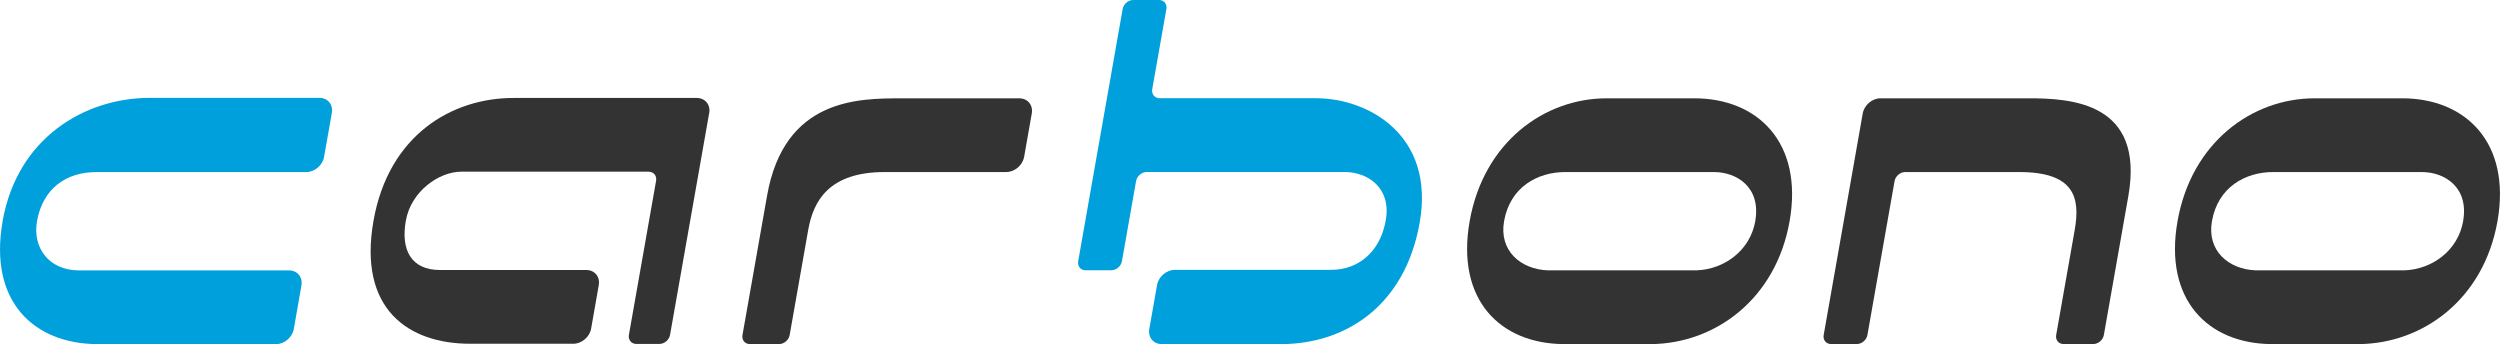
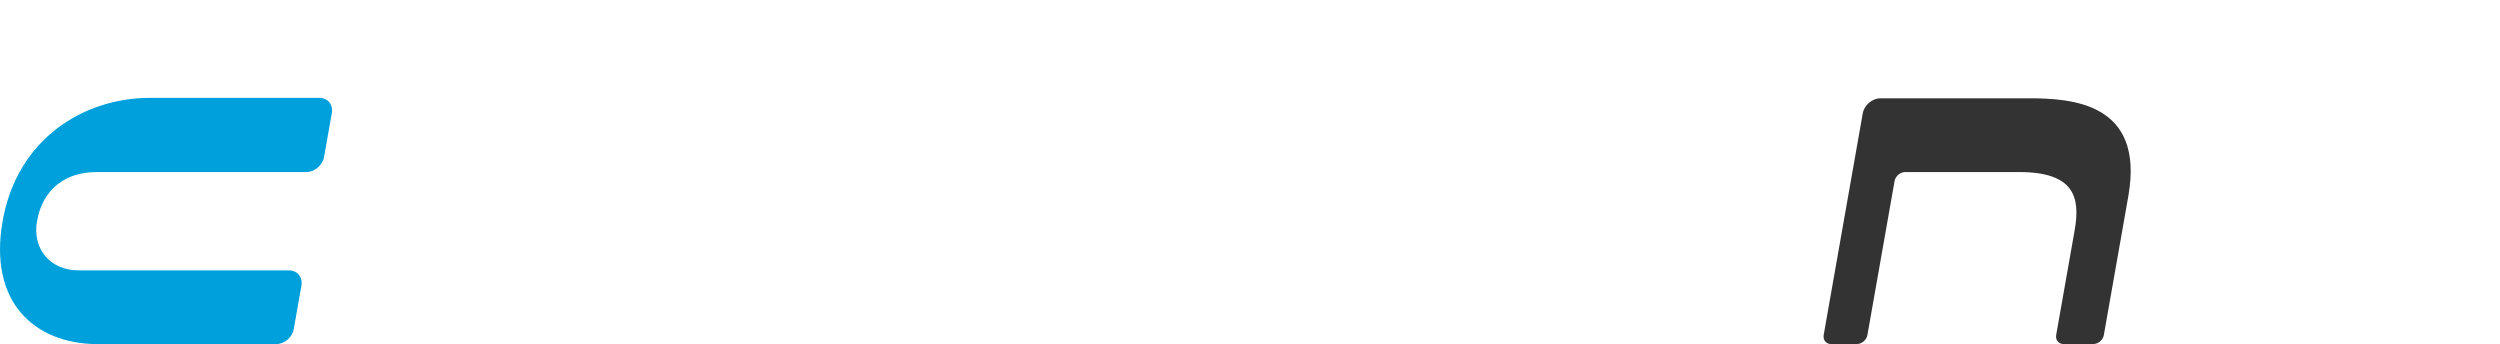
<svg xmlns="http://www.w3.org/2000/svg" id="Layer_2" data-name="Layer 2" viewBox="0 0 646.48 88.98">
  <defs>
    <style>      .cls-1 {        fill: #00a0dd;      }      .cls-2 {        fill: #333;      }    </style>
  </defs>
  <g id="Layer_1-2" data-name="Layer 1">
    <g>
      <path class="cls-1" d="M.67,57.2c3.79-21.48,21.13-31.9,38.16-31.9h43.76c2.16,0,3.6,1.75,3.22,3.91l-2.01,11.38c-.38,2.16-2.44,3.91-4.6,3.91H24.9c-7.75,0-13.83,4.19-15.33,12.71-1.21,6.87,3.1,12.71,10.85,12.71h54.31c2.16,0,3.6,1.75,3.22,3.91l-1.98,11.25c-.38,2.16-2.44,3.91-4.6,3.91H25.07c-16.25-.13-28.07-10.93-24.39-31.78Z" />
-       <path class="cls-2" d="M264.82,40.58c-.38,2.16-2.44,3.91-4.6,3.91h-31.43c-14.36,0-18.46,7.37-19.8,15l-4.79,27.15c-.23,1.29-1.46,2.34-2.76,2.34h-7.51c-1.29,0-2.16-1.05-1.93-2.34l6.36-36.04c4.44-25.17,23.63-25.17,34.69-25.17h30.54c2.16,0,3.6,1.75,3.22,3.91l-1.98,11.25Z" />
-       <path class="cls-1" d="M367.12,57.58c-3.81,21.61-19.24,31.27-35.53,31.4h-31.17c-2.16,0-3.6-1.75-3.22-3.91l2.01-11.38c.38-2.16,2.44-3.91,4.6-3.91h40.33c4.96,0,8.77-2.16,11.28-5.59,1.5-2.03,2.46-4.58,2.93-7.25,1.48-8.39-4.67-12.46-10.64-12.46h-51.17c-1.29,0-2.53,1.05-2.76,2.34l-3.66,20.73c-.23,1.29-1.46,2.34-2.76,2.34h-6.62c-1.29,0-2.16-1.05-1.93-2.34l11.5-65.22c.23-1.29,1.46-2.34,2.76-2.34h6.62c1.29,0,2.16,1.05,1.93,2.34l-3.66,20.73c-.23,1.29.64,2.34,1.93,2.34h40.36c13.73,0,30.84,9.66,26.87,32.16Z" />
-       <path class="cls-2" d="M462.78,57.2c-3.59,20.34-19.43,31.65-35.85,31.78h-22.62c-16.25-.13-27.88-11.31-24.27-31.78,3.59-20.34,19.2-31.78,35.47-31.78h22.62c16.4,0,28.23,11.44,24.65,31.78ZM453.89,57.2c1.55-8.77-4.75-12.71-10.72-12.71h-38.39c-7.12,0-14.27,3.81-15.84,12.71-1.34,7.63,4.29,12.46,11.36,12.71h38.39c7.16-.25,13.86-5.08,15.21-12.71Z" />
      <path class="cls-2" d="M550.37,50.72l-6.33,35.91c-.23,1.29-1.46,2.34-2.76,2.34h-7.64c-1.29,0-2.16-1.05-1.93-2.34l4.79-27.14c1.5-8.52-.15-15-14.39-15h-29.43c-1.29,0-2.53,1.05-2.76,2.34l-7.02,39.8c-.23,1.29-1.46,2.34-2.76,2.34h-6.62c-1.29,0-2.16-1.05-1.93-2.34l10.1-57.3c.38-2.16,2.44-3.91,4.6-3.91h38.29c10.93,0,30.07,1.02,25.79,25.29Z" />
-       <path class="cls-2" d="M645.83,57.2c-3.59,20.34-19.43,31.65-35.85,31.78h-22.62c-16.25-.13-27.88-11.31-24.27-31.78,3.59-20.34,19.2-31.78,35.47-31.78h22.62c16.4,0,28.23,11.44,24.65,31.78ZM636.94,57.2c1.55-8.77-4.75-12.71-10.72-12.71h-38.39c-7.12,0-14.27,3.81-15.84,12.71-1.34,7.63,4.29,12.46,11.36,12.71h38.39c7.16-.25,13.86-5.08,15.21-12.71Z" />
-       <path class="cls-2" d="M183.39,29.23l-10.12,57.37c-.23,1.29-1.46,2.34-2.76,2.34h-5.95c-1.29,0-2.16-1.05-1.93-2.34l7.03-39.86c.23-1.29-.64-2.34-1.93-2.34h-48.48c-5.62,0-12.95,4.96-14.31,12.71-1.32,7.5,1.35,12.71,8.87,12.71h37.81c2.16,0,3.6,1.75,3.22,3.91l-1.98,11.25c-.38,2.16-2.44,3.91-4.6,3.91h-26.69c-15.9,0-29.03-8.9-24.99-31.78,3.92-22.24,20.3-31.78,36.2-31.78h47.4c2.16,0,3.6,1.75,3.22,3.91Z" />
    </g>
  </g>
</svg>